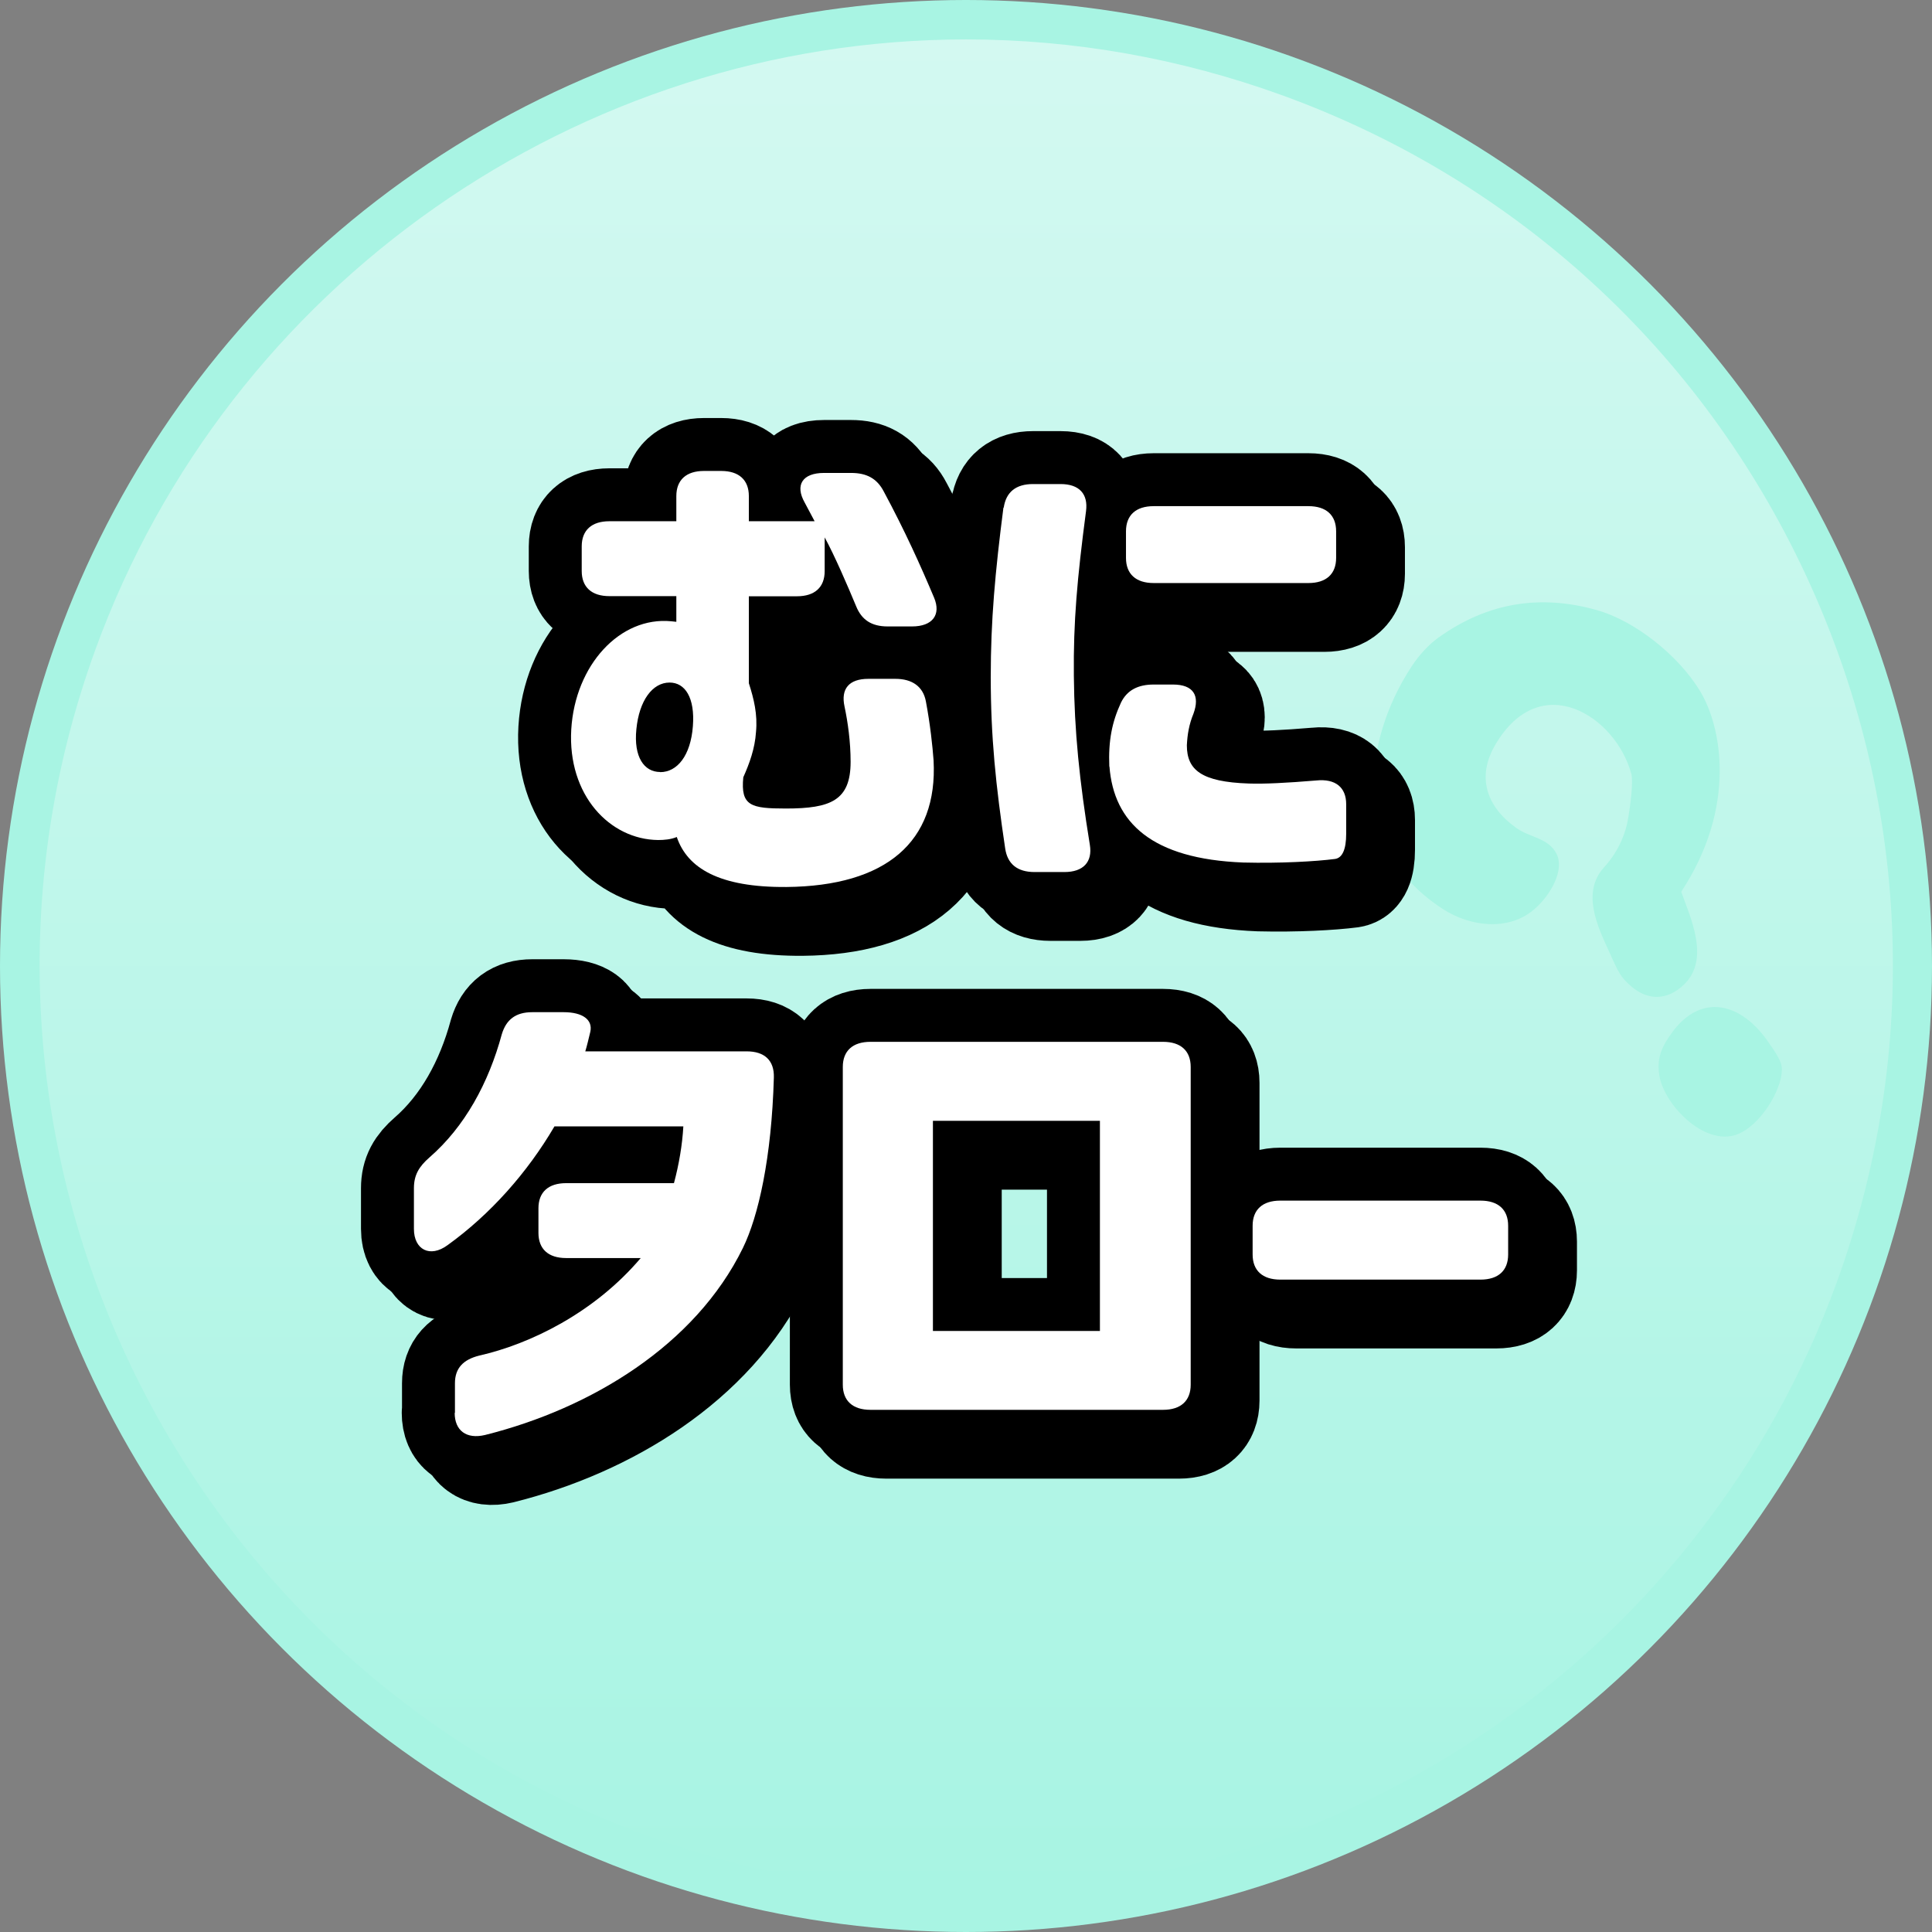
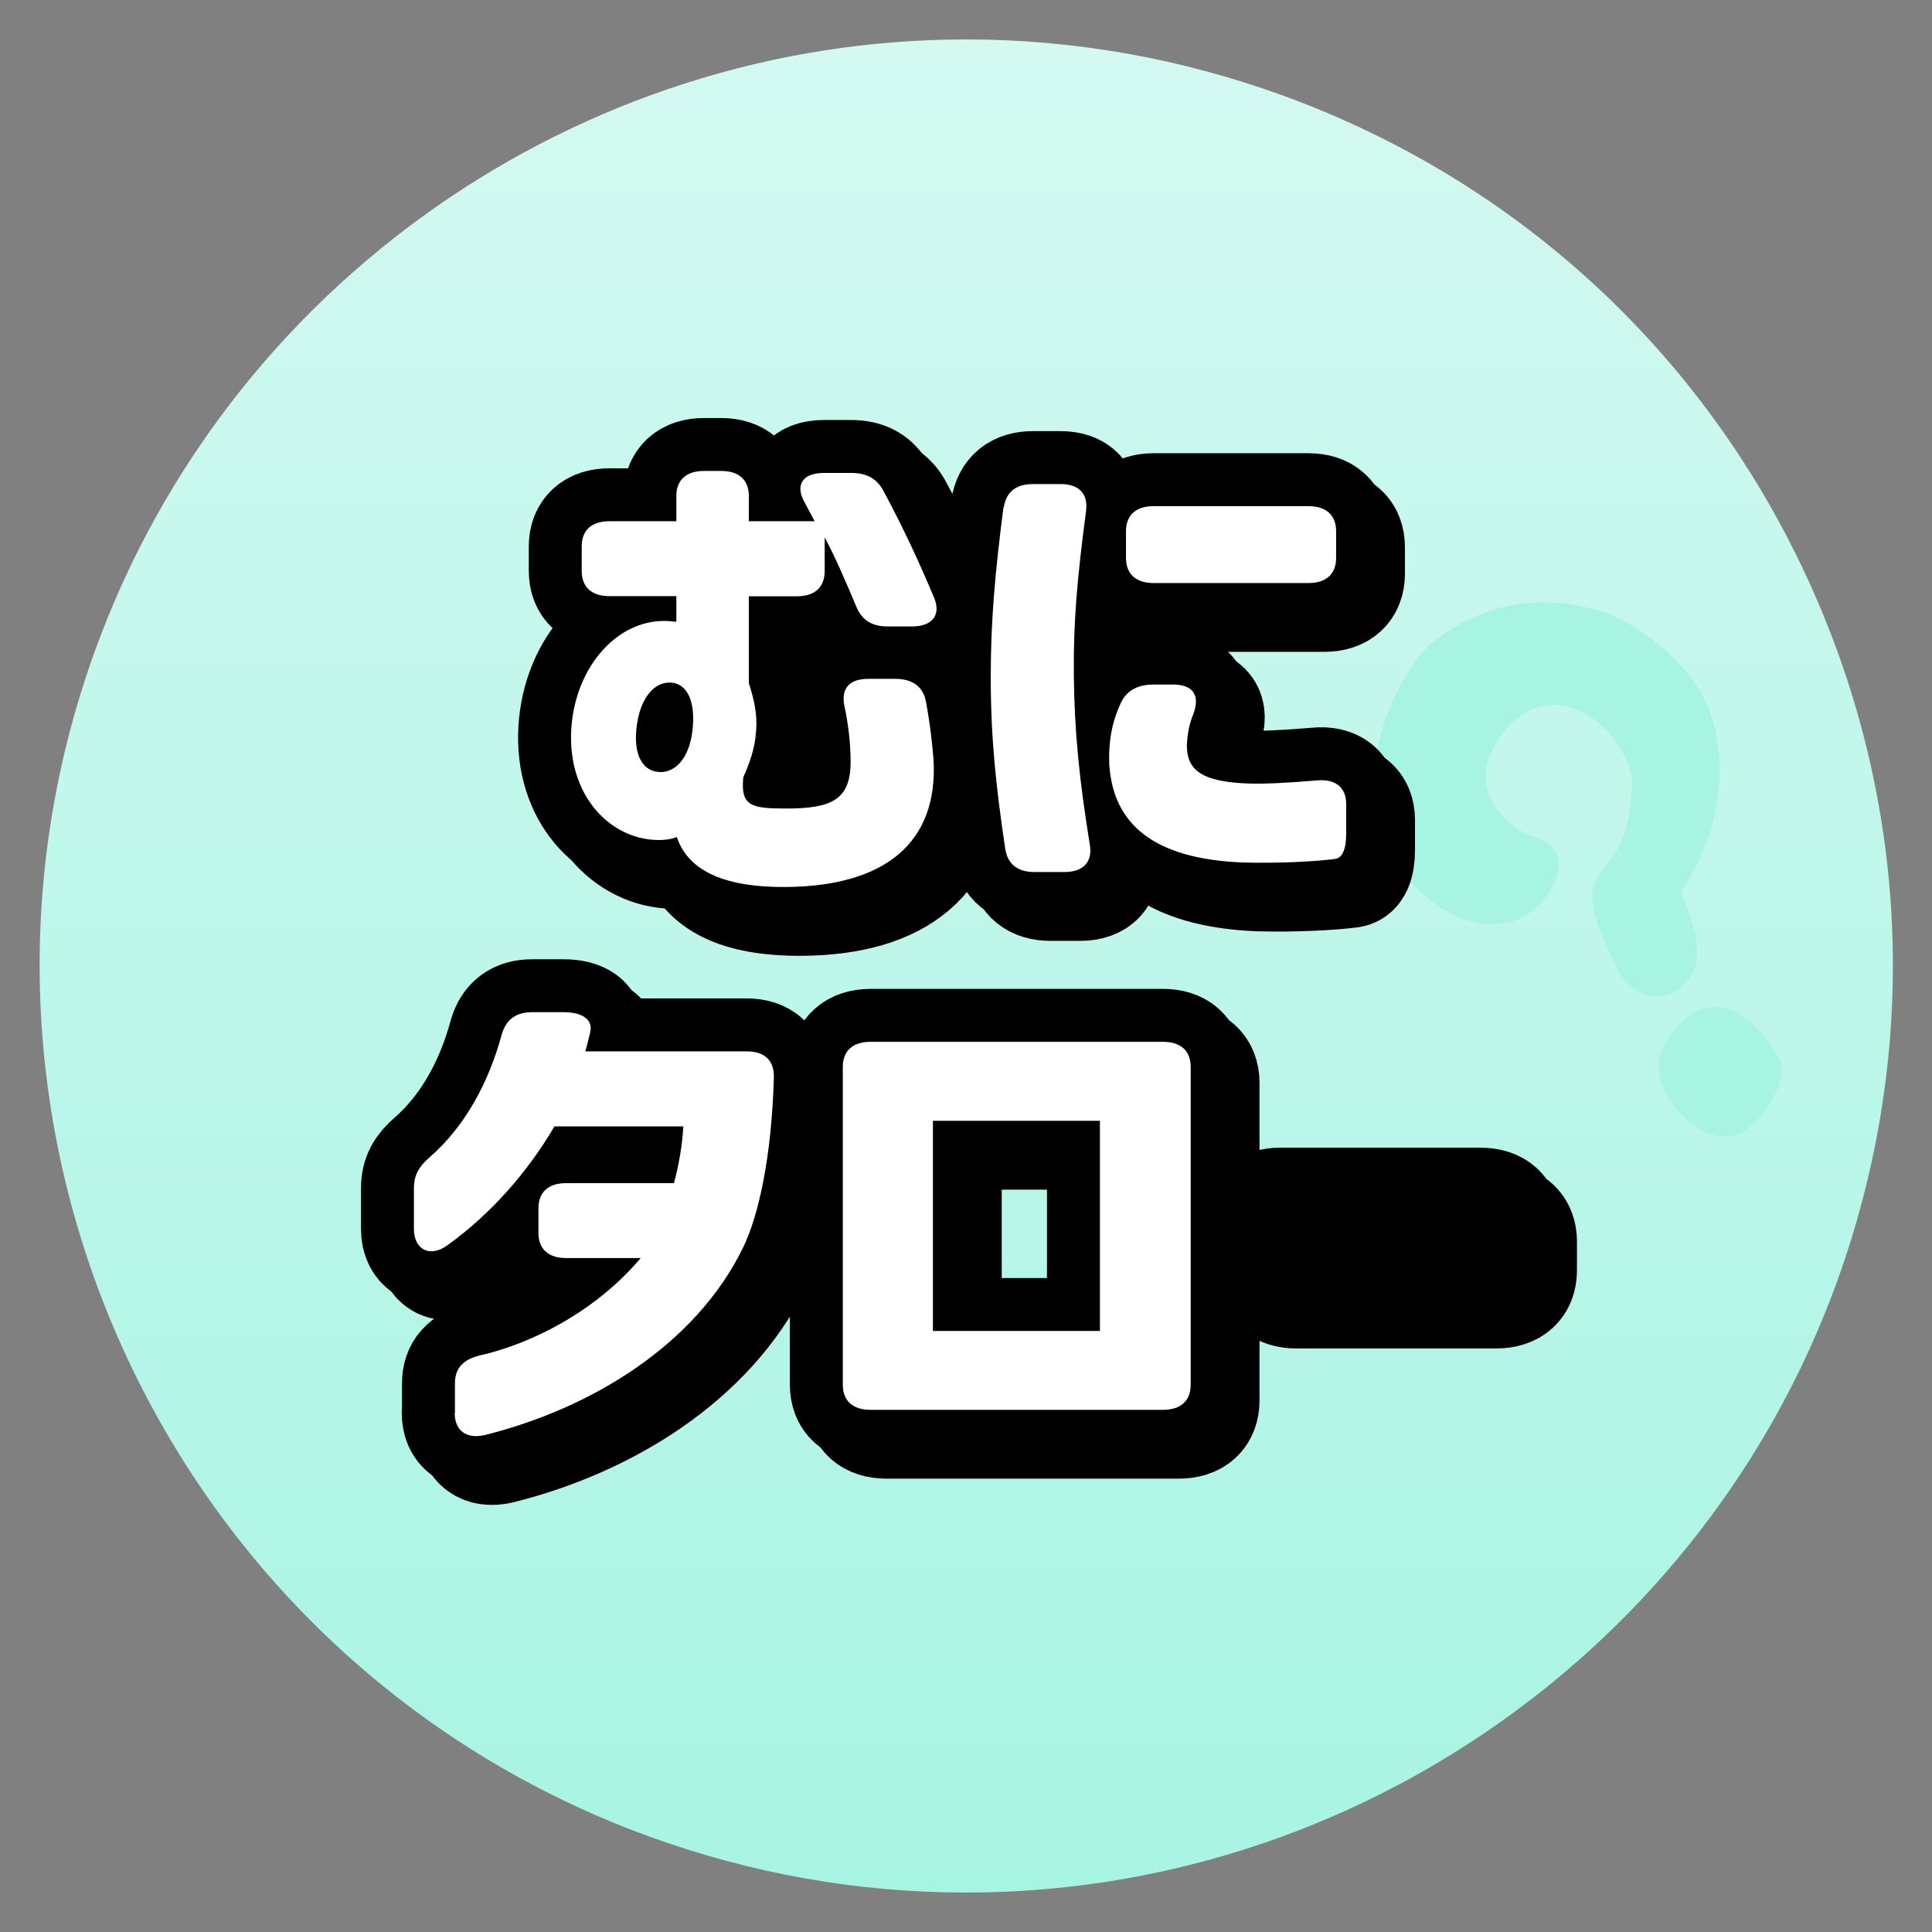
<svg xmlns="http://www.w3.org/2000/svg" version="1.1" viewBox="0 0 146 146">
  <rect x="0" y="0" width="146" height="146" fill="#808080" stroke="none" />
  <defs>
    <style>
      .st0 {
        fill: none;
        stroke: #000;
        stroke-linecap: round;
        stroke-linejoin: round;
        stroke-width: 8px;
      }

      .st1, .st2 {
        fill: #a8f4e3;
      }

      .st2 {
        fill-rule: evenodd;
      }

      .st3 {
        isolation: isolate;
      }

      .st4 {
        mix-blend-mode: multiply;
      }

      .st5 {
        fill: #fff;
      }

      .st6 {
        fill: url(#_名称未設定グラデーション_77);
      }
    </style>
    <linearGradient id="_名称未設定グラデーション_77" data-name="名称未設定グラデーション 77" x1="73.02" y1="2.98" x2="73.02" y2="143.02" gradientUnits="userSpaceOnUse">
      <stop offset="0" stop-color="#d3f9f1" />
      <stop offset="1" stop-color="#a8f4e3" />
    </linearGradient>
  </defs>
  <g class="st3">
    <g id="_レイヤー_1" data-name="レイヤー_1">
      <g>
        <g>
-           <circle class="st1" cx="73" cy="73" r="73" />
-           <path class="st6" d="M72.99,143.02c-8.15,0-16.2-1.43-23.94-4.24C12.79,125.58-5.98,85.33,7.22,49.06,17.25,21.5,43.69,2.98,73.01,2.98c8.15,0,16.2,1.43,23.94,4.24,17.57,6.4,31.6,19.25,39.5,36.2,7.9,16.95,8.73,35.95,2.34,53.52-10.03,27.56-36.47,46.08-65.78,46.08Z" />
+           <path class="st6" d="M72.99,143.02c-8.15,0-16.2-1.43-23.94-4.24C12.79,125.58-5.98,85.33,7.22,49.06,17.25,21.5,43.69,2.98,73.01,2.98c8.15,0,16.2,1.43,23.94,4.24,17.57,6.4,31.6,19.25,39.5,36.2,7.9,16.95,8.73,35.95,2.34,53.52-10.03,27.56-36.47,46.08-65.78,46.08" />
        </g>
        <g class="st4">
          <path class="st2" d="M126.36,78.02c2.22-3.03,5.23-2.23,7.25.7.37.53.96,1.34,1.03,1.88.18,1.36-1.31,4.11-3.1,5.01-2.52,1.28-5.81-2.08-6.15-4.37-.19-1.26.15-2.1.97-3.22Z" />
          <path class="st2" d="M127.05,67.39c.7,1.98,2.17,5.04.26,6.96-1.28,1.28-2.99,1.46-4.6-.36-.44-.5-.76-1.32-1.12-2.1-.91-1.96-2.07-4.49-.37-6.35,1.26-1.38,1.66-2.84,1.78-3.5.22-1.19.43-2.97.28-3.55-1.17-4.37-6.87-8.03-10.28-2.21-1.42,2.42-.69,4.65,1.56,6.27,1.09.78,2.43.75,3.06,1.96.63,1.19-.4,3.13-1.73,4.25-1.95,1.63-4.81,1.25-6.83-.05-4.46-2.88-5.43-6.94-5.35-9,.11-3.04.92-6.27,3.02-9.43.48-.73,1.22-1.56,1.96-2.09,3.81-2.73,7.8-3.25,11.93-2.1,2.93.81,6.22,3.44,7.85,6.13,1.63,2.68,2.81,8.74-1.42,15.17Z" />
        </g>
        <g>
          <g>
-             <path class="st5" d="M51.15,63.25c-.46.19-.96.23-1.42.23-3.64-.04-6.85-3.38-6.56-8.36.29-4.86,3.68-8.55,7.56-8.17l.38.04v-1.94h-5.06c-1.34,0-2.09-.68-2.09-1.9v-1.86c0-1.22.75-1.9,2.09-1.9h5.06v-1.9c0-1.22.75-1.9,2.09-1.9h1.3c1.34,0,2.09.68,2.09,1.9v1.9h4.97l-.75-1.41c-.75-1.33-.17-2.24,1.46-2.24h2.05c1.17,0,1.96.42,2.47,1.41,1.59,2.96,2.76,5.55,3.8,8.02.54,1.29-.12,2.17-1.67,2.17h-1.84c-1.21,0-1.96-.49-2.38-1.52-.63-1.52-1.63-3.84-2.38-5.21v2.55c0,1.22-.75,1.9-2.09,1.9h-3.64v6.57c.38,1.18.67,2.36.54,3.69-.08,1.25-.5,2.39-.96,3.42-.21,2.17.58,2.36,3.22,2.36,3.39,0,4.89-.61,4.89-3.53,0-1.52-.21-3-.46-4.18-.29-1.33.33-2.09,1.8-2.09h2.05c1.25,0,2.09.57,2.3,1.71.33,1.75.5,3.38.58,4.45.33,6.16-3.59,9.5-11.12,9.57-5.1.04-7.48-1.44-8.28-3.76ZM49.89,58.35c1.29,0,2.3-1.25,2.47-3.46.17-2.17-.59-3.31-1.76-3.31-1.3,0-2.3,1.37-2.51,3.53-.21,2.09.58,3.23,1.8,3.23Z" />
            <path class="st5" d="M75.85,38.37c.17-1.18.92-1.79,2.21-1.79h2.09c1.42,0,2.09.76,1.92,2.05-.67,5.09-.96,8.36-.92,12.42.04,4.22.42,7.94,1.21,12.8.21,1.29-.5,2.05-1.92,2.05h-2.26c-1.3,0-2.05-.61-2.22-1.79-.71-4.75-1.09-8.43-1.09-12.96,0-4.26.33-7.9.96-12.8ZM83.83,57.93c-.08-1.98.21-3.38.88-4.83.46-.95,1.3-1.37,2.47-1.37h1.46c1.55,0,2.05.84,1.55,2.2-.33.8-.46,1.56-.5,2.39,0,1.86,1.09,2.77,4.68,2.89,1.17.04,2.8-.04,5.1-.23,1.46-.15,2.26.53,2.26,1.79v2.24c0,1.18-.29,1.82-.84,1.9-1.46.19-4.14.34-6.94.27-6.9-.27-9.78-3-10.11-7.26ZM85.09,40.15c0-1.22.75-1.9,2.09-1.9h11.7c1.34,0,2.09.68,2.09,1.9v2.01c0,1.22-.75,1.9-2.09,1.9h-11.7c-1.34,0-2.09-.68-2.09-1.9v-2.01Z" />
            <path class="st5" d="M34.38,106.77v-2.24c0-1.14.63-1.79,1.84-2.09,3.84-.87,8.69-3.23,12.2-7.37h-5.64c-1.34,0-2.09-.68-2.09-1.9v-1.86c0-1.22.75-1.9,2.09-1.9h8.15c.38-1.41.63-2.89.71-4.29h-9.74c-2.05,3.5-4.85,6.65-8.07,8.97-1.34.99-2.55.34-2.55-1.22v-3.08c0-.99.38-1.63,1.17-2.32,2.67-2.32,4.47-5.62,5.47-9.31.33-1.1,1.04-1.67,2.3-1.67h2.38c1.42,0,2.21.57,2.01,1.48-.13.53-.25,1.06-.38,1.48h12.2c1.34,0,2.09.68,2.05,1.98-.17,6.08-1.17,10.49-2.34,12.88-3.59,7.33-11.45,12.12-19.48,14.13-1.42.34-2.3-.34-2.3-1.67Z" />
            <path class="st5" d="M63.69,104.64v-24.01c0-1.22.75-1.9,2.09-1.9h22.11c1.34,0,2.09.68,2.09,1.9v24.01c0,1.22-.75,1.9-2.09,1.9h-22.11c-1.34,0-2.09-.68-2.09-1.9ZM83.12,100.58v-15.88h-12.62v15.88h12.62Z" />
            <path class="st5" d="M94.66,94.8v-2.17c0-1.22.75-1.9,2.09-1.9h15.13c1.34,0,2.09.68,2.09,1.9v2.17c0,1.22-.75,1.9-2.09,1.9h-15.13c-1.34,0-2.09-.68-2.09-1.9Z" />
          </g>
          <g>
            <g>
              <path class="st0" d="M52.35,64.45c-.46.19-.96.23-1.42.23-3.64-.04-6.85-3.38-6.56-8.36.29-4.86,3.68-8.55,7.56-8.17l.38.04v-1.94h-5.06c-1.34,0-2.09-.68-2.09-1.9v-1.86c0-1.22.75-1.9,2.09-1.9h5.06v-1.9c0-1.22.75-1.9,2.09-1.9h1.3c1.34,0,2.09.68,2.09,1.9v1.9h4.97l-.75-1.41c-.75-1.33-.17-2.24,1.46-2.24h2.05c1.17,0,1.96.42,2.47,1.41,1.59,2.96,2.76,5.55,3.8,8.02.54,1.29-.12,2.17-1.67,2.17h-1.84c-1.21,0-1.96-.49-2.38-1.52-.63-1.52-1.63-3.84-2.38-5.21v2.55c0,1.22-.75,1.9-2.09,1.9h-3.64v6.57c.38,1.18.67,2.36.54,3.69-.08,1.25-.5,2.39-.96,3.42-.21,2.17.58,2.36,3.22,2.36,3.39,0,4.89-.61,4.89-3.53,0-1.52-.21-3-.46-4.18-.29-1.33.33-2.09,1.8-2.09h2.05c1.25,0,2.09.57,2.3,1.71.33,1.75.5,3.38.58,4.45.33,6.16-3.59,9.5-11.12,9.57-5.1.04-7.48-1.44-8.28-3.76ZM51.09,59.55c1.29,0,2.3-1.25,2.47-3.46.17-2.17-.59-3.31-1.76-3.31-1.3,0-2.3,1.37-2.51,3.53-.21,2.09.58,3.23,1.8,3.23Z" />
              <path class="st0" d="M77.05,39.57c.17-1.18.92-1.79,2.21-1.79h2.09c1.42,0,2.09.76,1.92,2.05-.67,5.09-.96,8.36-.92,12.42.04,4.22.42,7.94,1.21,12.8.21,1.29-.5,2.05-1.92,2.05h-2.26c-1.3,0-2.05-.61-2.22-1.79-.71-4.75-1.09-8.43-1.09-12.96,0-4.26.33-7.9.96-12.8ZM85.03,59.13c-.08-1.98.21-3.38.88-4.83.46-.95,1.3-1.37,2.47-1.37h1.46c1.55,0,2.05.84,1.55,2.2-.33.8-.46,1.56-.5,2.39,0,1.86,1.09,2.77,4.68,2.89,1.17.04,2.8-.04,5.1-.23,1.46-.15,2.26.53,2.26,1.79v2.24c0,1.18-.29,1.82-.84,1.9-1.46.19-4.14.34-6.94.27-6.9-.27-9.78-3-10.11-7.26ZM86.29,41.35c0-1.22.75-1.9,2.09-1.9h11.7c1.34,0,2.09.68,2.09,1.9v2.01c0,1.22-.75,1.9-2.09,1.9h-11.7c-1.34,0-2.09-.68-2.09-1.9v-2.01Z" />
              <path class="st0" d="M35.58,107.97v-2.24c0-1.14.63-1.79,1.84-2.09,3.84-.87,8.69-3.23,12.2-7.37h-5.64c-1.34,0-2.09-.68-2.09-1.9v-1.86c0-1.22.75-1.9,2.09-1.9h8.15c.38-1.41.63-2.89.71-4.29h-9.74c-2.05,3.5-4.85,6.65-8.07,8.97-1.34.99-2.55.34-2.55-1.22v-3.08c0-.99.38-1.63,1.17-2.32,2.67-2.32,4.47-5.62,5.47-9.31.33-1.1,1.04-1.67,2.3-1.67h2.38c1.42,0,2.21.57,2.01,1.48-.13.53-.25,1.06-.38,1.48h12.2c1.34,0,2.09.68,2.05,1.98-.17,6.08-1.17,10.49-2.34,12.88-3.59,7.33-11.45,12.12-19.48,14.13-1.42.34-2.3-.34-2.3-1.67Z" />
              <path class="st0" d="M64.89,105.84v-24.01c0-1.22.75-1.9,2.09-1.9h22.11c1.34,0,2.09.68,2.09,1.9v24.01c0,1.22-.75,1.9-2.09,1.9h-22.11c-1.34,0-2.09-.68-2.09-1.9ZM84.32,101.78v-15.88h-12.62v15.88h12.62Z" />
              <path class="st0" d="M95.86,96v-2.17c0-1.22.75-1.9,2.09-1.9h15.13c1.34,0,2.09.68,2.09,1.9v2.17c0,1.22-.75,1.9-2.09,1.9h-15.13c-1.34,0-2.09-.68-2.09-1.9Z" />
            </g>
            <g>
              <path class="st0" d="M51.15,63.25c-.46.19-.96.23-1.42.23-3.64-.04-6.85-3.38-6.56-8.36.29-4.86,3.68-8.55,7.56-8.17l.38.04v-1.94h-5.06c-1.34,0-2.09-.68-2.09-1.9v-1.86c0-1.22.75-1.9,2.09-1.9h5.06v-1.9c0-1.22.75-1.9,2.09-1.9h1.3c1.34,0,2.09.68,2.09,1.9v1.9h4.97l-.75-1.41c-.75-1.33-.17-2.24,1.46-2.24h2.05c1.17,0,1.96.42,2.47,1.41,1.59,2.96,2.76,5.55,3.8,8.02.54,1.29-.12,2.17-1.67,2.17h-1.84c-1.21,0-1.96-.49-2.38-1.52-.63-1.52-1.63-3.84-2.38-5.21v2.55c0,1.22-.75,1.9-2.09,1.9h-3.64v6.57c.38,1.18.67,2.36.54,3.69-.08,1.25-.5,2.39-.96,3.42-.21,2.17.58,2.36,3.22,2.36,3.39,0,4.89-.61,4.89-3.53,0-1.52-.21-3-.46-4.18-.29-1.33.33-2.09,1.8-2.09h2.05c1.25,0,2.09.57,2.3,1.71.33,1.75.5,3.38.58,4.45.33,6.16-3.59,9.5-11.12,9.57-5.1.04-7.48-1.44-8.28-3.76ZM49.89,58.35c1.29,0,2.3-1.25,2.47-3.46.17-2.17-.59-3.31-1.76-3.31-1.3,0-2.3,1.37-2.51,3.53-.21,2.09.58,3.23,1.8,3.23Z" />
              <path class="st0" d="M75.85,38.37c.17-1.18.92-1.79,2.21-1.79h2.09c1.42,0,2.09.76,1.92,2.05-.67,5.09-.96,8.36-.92,12.42.04,4.22.42,7.94,1.21,12.8.21,1.29-.5,2.05-1.92,2.05h-2.26c-1.3,0-2.05-.61-2.22-1.79-.71-4.75-1.09-8.43-1.09-12.96,0-4.26.33-7.9.96-12.8ZM83.83,57.93c-.08-1.98.21-3.38.88-4.83.46-.95,1.3-1.37,2.47-1.37h1.46c1.55,0,2.05.84,1.55,2.2-.33.8-.46,1.56-.5,2.39,0,1.86,1.09,2.77,4.68,2.89,1.17.04,2.8-.04,5.1-.23,1.46-.15,2.26.53,2.26,1.79v2.24c0,1.18-.29,1.82-.84,1.9-1.46.19-4.14.34-6.94.27-6.9-.27-9.78-3-10.11-7.26ZM85.09,40.15c0-1.22.75-1.9,2.09-1.9h11.7c1.34,0,2.09.68,2.09,1.9v2.01c0,1.22-.75,1.9-2.09,1.9h-11.7c-1.34,0-2.09-.68-2.09-1.9v-2.01Z" />
              <path class="st0" d="M34.38,106.77v-2.24c0-1.14.63-1.79,1.84-2.09,3.84-.87,8.69-3.23,12.2-7.37h-5.64c-1.34,0-2.09-.68-2.09-1.9v-1.86c0-1.22.75-1.9,2.09-1.9h8.15c.38-1.41.63-2.89.71-4.29h-9.74c-2.05,3.5-4.85,6.65-8.07,8.97-1.34.99-2.55.34-2.55-1.22v-3.08c0-.99.38-1.63,1.17-2.32,2.67-2.32,4.47-5.62,5.47-9.31.33-1.1,1.04-1.67,2.3-1.67h2.38c1.42,0,2.21.57,2.01,1.48-.13.53-.25,1.06-.38,1.48h12.2c1.34,0,2.09.68,2.05,1.98-.17,6.08-1.17,10.49-2.34,12.88-3.59,7.33-11.45,12.12-19.48,14.13-1.42.34-2.3-.34-2.3-1.67Z" />
              <path class="st0" d="M63.69,104.64v-24.01c0-1.22.75-1.9,2.09-1.9h22.11c1.34,0,2.09.68,2.09,1.9v24.01c0,1.22-.75,1.9-2.09,1.9h-22.11c-1.34,0-2.09-.68-2.09-1.9ZM83.12,100.58v-15.88h-12.62v15.88h12.62Z" />
              <path class="st0" d="M94.66,94.8v-2.17c0-1.22.75-1.9,2.09-1.9h15.13c1.34,0,2.09.68,2.09,1.9v2.17c0,1.22-.75,1.9-2.09,1.9h-15.13c-1.34,0-2.09-.68-2.09-1.9Z" />
            </g>
          </g>
          <g>
            <path class="st5" d="M51.15,63.25c-.46.19-.96.23-1.42.23-3.64-.04-6.85-3.38-6.56-8.36.29-4.86,3.68-8.55,7.56-8.17l.38.04v-1.94h-5.06c-1.34,0-2.09-.68-2.09-1.9v-1.86c0-1.22.75-1.9,2.09-1.9h5.06v-1.9c0-1.22.75-1.9,2.09-1.9h1.3c1.34,0,2.09.68,2.09,1.9v1.9h4.97l-.75-1.41c-.75-1.33-.17-2.24,1.46-2.24h2.05c1.17,0,1.96.42,2.47,1.41,1.59,2.96,2.76,5.55,3.8,8.02.54,1.29-.12,2.17-1.67,2.17h-1.84c-1.21,0-1.96-.49-2.38-1.52-.63-1.52-1.63-3.84-2.38-5.21v2.55c0,1.22-.75,1.9-2.09,1.9h-3.64v6.57c.38,1.18.67,2.36.54,3.69-.08,1.25-.5,2.39-.96,3.42-.21,2.17.58,2.36,3.22,2.36,3.39,0,4.89-.61,4.89-3.53,0-1.52-.21-3-.46-4.18-.29-1.33.33-2.09,1.8-2.09h2.05c1.25,0,2.09.57,2.3,1.71.33,1.75.5,3.38.58,4.45.33,6.16-3.59,9.5-11.12,9.57-5.1.04-7.48-1.44-8.28-3.76ZM49.89,58.35c1.29,0,2.3-1.25,2.47-3.46.17-2.17-.59-3.31-1.76-3.31-1.3,0-2.3,1.37-2.51,3.53-.21,2.09.58,3.23,1.8,3.23Z" />
            <path class="st5" d="M75.85,38.37c.17-1.18.92-1.79,2.21-1.79h2.09c1.42,0,2.09.76,1.92,2.05-.67,5.09-.96,8.36-.92,12.42.04,4.22.42,7.94,1.21,12.8.21,1.29-.5,2.05-1.92,2.05h-2.26c-1.3,0-2.05-.61-2.22-1.79-.71-4.75-1.09-8.43-1.09-12.96,0-4.26.33-7.9.96-12.8ZM83.83,57.93c-.08-1.98.21-3.38.88-4.83.46-.95,1.3-1.37,2.47-1.37h1.46c1.55,0,2.05.84,1.55,2.2-.33.8-.46,1.56-.5,2.39,0,1.86,1.09,2.77,4.68,2.89,1.17.04,2.8-.04,5.1-.23,1.46-.15,2.26.53,2.26,1.79v2.24c0,1.18-.29,1.82-.84,1.9-1.46.19-4.14.34-6.94.27-6.9-.27-9.78-3-10.11-7.26ZM85.09,40.15c0-1.22.75-1.9,2.09-1.9h11.7c1.34,0,2.09.68,2.09,1.9v2.01c0,1.22-.75,1.9-2.09,1.9h-11.7c-1.34,0-2.09-.68-2.09-1.9v-2.01Z" />
            <path class="st5" d="M34.38,106.77v-2.24c0-1.14.63-1.79,1.84-2.09,3.84-.87,8.69-3.23,12.2-7.37h-5.64c-1.34,0-2.09-.68-2.09-1.9v-1.86c0-1.22.75-1.9,2.09-1.9h8.15c.38-1.41.63-2.89.71-4.29h-9.74c-2.05,3.5-4.85,6.65-8.07,8.97-1.34.99-2.55.34-2.55-1.22v-3.08c0-.99.38-1.63,1.17-2.32,2.67-2.32,4.47-5.62,5.47-9.31.33-1.1,1.04-1.67,2.3-1.67h2.38c1.42,0,2.21.57,2.01,1.48-.13.53-.25,1.06-.38,1.48h12.2c1.34,0,2.09.68,2.05,1.98-.17,6.08-1.17,10.49-2.34,12.88-3.59,7.33-11.45,12.12-19.48,14.13-1.42.34-2.3-.34-2.3-1.67Z" />
            <path class="st5" d="M63.69,104.64v-24.01c0-1.22.75-1.9,2.09-1.9h22.11c1.34,0,2.09.68,2.09,1.9v24.01c0,1.22-.75,1.9-2.09,1.9h-22.11c-1.34,0-2.09-.68-2.09-1.9ZM83.12,100.58v-15.88h-12.62v15.88h12.62Z" />
-             <path class="st5" d="M94.66,94.8v-2.17c0-1.22.75-1.9,2.09-1.9h15.13c1.34,0,2.09.68,2.09,1.9v2.17c0,1.22-.75,1.9-2.09,1.9h-15.13c-1.34,0-2.09-.68-2.09-1.9Z" />
          </g>
        </g>
      </g>
    </g>
  </g>
</svg>